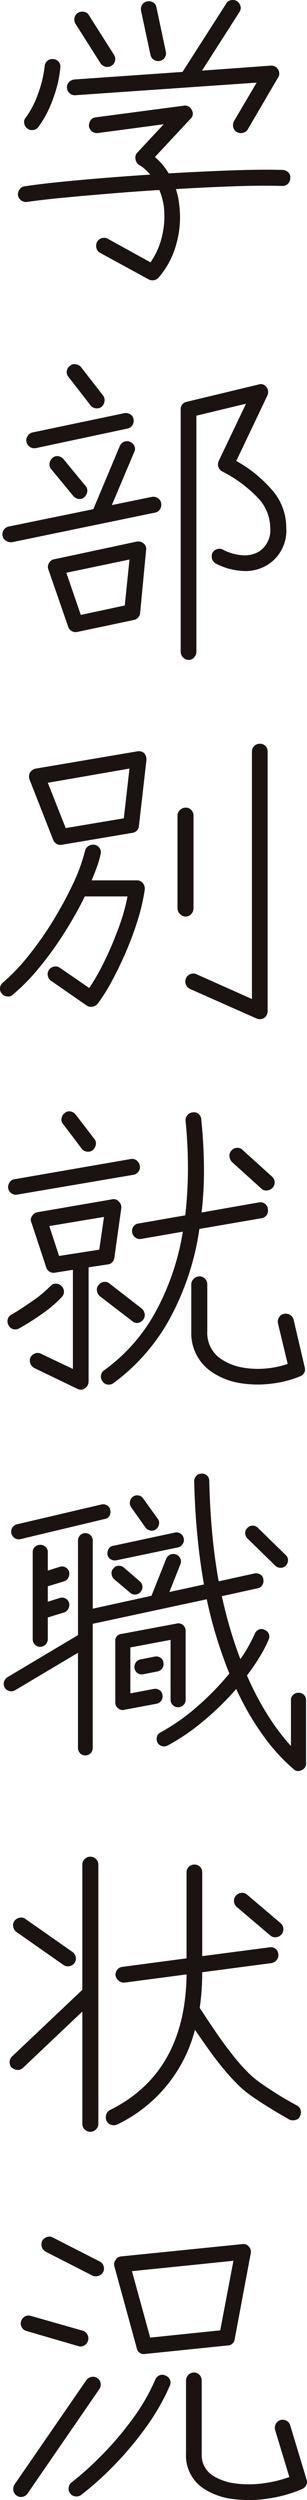
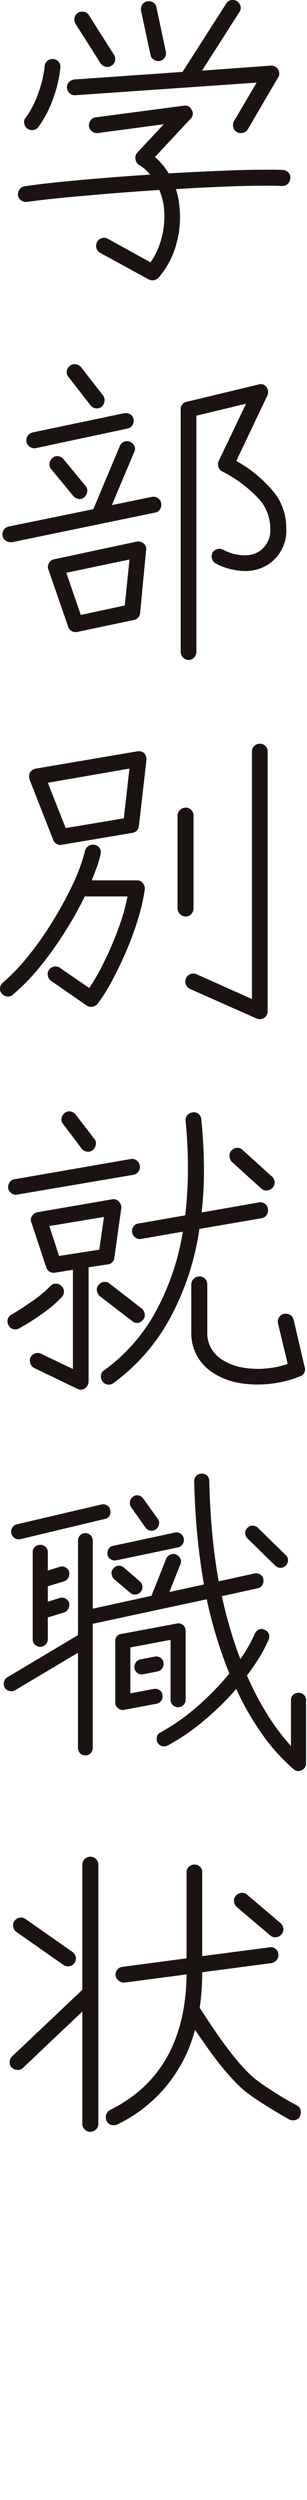
<svg xmlns="http://www.w3.org/2000/svg" width="36.854" height="299.496" viewBox="0 0 36.854 299.496">
  <g id="titile_gakubu" transform="translate(2544.514 -473.329)">
    <g id="グループ_49011" data-name="グループ 49011" transform="translate(-2544.514 473.329)">
      <path id="パス_93301" data-name="パス 93301" d="M-2526.869,506.795l-5.806-3.168a.93.93,0,0,1-.453-.565,1,1,0,0,1,.076-.755.922.922,0,0,1,.566-.452.893.893,0,0,1,.717.075l5.127,2.828a9.016,9.016,0,0,0,1.4-3.2,10.188,10.188,0,0,0,.189-3.582,8.1,8.1,0,0,0-.529-1.886q-3.016.188-5.977.434t-5.524.49q-2.563.244-4.411.509a.934.934,0,0,1-.679-.189.961.961,0,0,1-.377-.6,1.016,1.016,0,0,1,.208-.735.867.867,0,0,1,.622-.358q1.772-.264,4.186-.509t5.184-.471q2.771-.226,5.675-.415c-.2-.226-.409-.44-.622-.641a3.6,3.6,0,0,0-.735-.527,1,1,0,0,1-.415-.716.858.858,0,0,1,.226-.755l3.168-3.393-7.918,1.056a.93.93,0,0,1-.679-.189.961.961,0,0,1-.377-.6,1.064,1.064,0,0,1,.189-.735.81.81,0,0,1,.6-.358l10.558-1.394a.87.87,0,0,1,.98.49.832.832,0,0,1-.151,1.093l-4.26,4.562a7.811,7.811,0,0,1,.9.905,8.175,8.175,0,0,1,.755,1.055q3.92-.226,7.522-.357t6.165-.057a1.062,1.062,0,0,1,.679.3.815.815,0,0,1,.227.679.94.94,0,0,1-.264.659.89.89,0,0,1-.679.284q-2.375-.076-5.731.037t-7.05.34q.112.377.226.829a5.821,5.821,0,0,1,.15.907,11.759,11.759,0,0,1-.321,4.807,10.093,10.093,0,0,1-2.168,4.09,1,1,0,0,1-.546.282A.979.979,0,0,1-2526.869,506.795Zm-14.553-18.061a.973.973,0,0,1-.378-.623.787.787,0,0,1,.189-.7,11.161,11.161,0,0,0,1.489-2.9,13.691,13.691,0,0,0,.774-3.243.92.92,0,0,1,.338-.66.9.9,0,0,1,.679-.207.948.948,0,0,1,.66.32.9.9,0,0,1,.208.7,14.546,14.546,0,0,1-.887,3.77,13.092,13.092,0,0,1-1.754,3.356.9.9,0,0,1-.622.358A.9.9,0,0,1-2541.422,488.734Zm25.148.415a.869.869,0,0,1-.433-.586.988.988,0,0,1,.094-.735l2.714-4.6-21.755,1.509a.87.87,0,0,1-.679-.226.948.948,0,0,1-.339-.642.835.835,0,0,1,.245-.7,1.063,1.063,0,0,1,.66-.32l12.97-.905,5.241-8.181a.807.807,0,0,1,.585-.415.944.944,0,0,1,.7.113,1,1,0,0,1,.434.6.864.864,0,0,1-.132.715l-4.487,7.014,8.257-.6a.925.925,0,0,1,.867.452.87.87,0,0,1,0,.981l-3.62,6.183a.864.864,0,0,1-.583.434A1,1,0,0,1-2516.273,489.149Zm-15.045-7.957a.863.863,0,0,1-.715.132,1.041,1.041,0,0,1-.6-.4l-3.016-4.75a1.009,1.009,0,0,1-.113-.716.913.913,0,0,1,.414-.6,1.061,1.061,0,0,1,.735-.114.814.814,0,0,1,.584.415l3.016,4.75a.946.946,0,0,1,.113.7A.81.81,0,0,1-2531.318,481.192Zm5.808-.565a.965.965,0,0,1-.717-.132.862.862,0,0,1-.415-.586l-1.131-5.278a.98.98,0,0,1,.132-.735.873.873,0,0,1,.584-.4,1.021,1.021,0,0,1,.716.113.82.82,0,0,1,.414.6l1.131,5.317a.91.91,0,0,1-.131.7A.878.878,0,0,1-2525.51,480.628Z" transform="translate(2544.708 -473.329)" fill="#1a1311" />
      <path id="パス_93302" data-name="パス 93302" d="M-2543.1,534.36a1.116,1.116,0,0,1-.716-.169.86.86,0,0,1-.415-.583.937.937,0,0,1,.151-.736.939.939,0,0,1,.6-.395l10.142-2.075,3.167-7.54a.919.919,0,0,1,.51-.529.929.929,0,0,1,.735,0,.916.916,0,0,1,.527.529.794.794,0,0,1-.037.715l-2.677,6.335,4.788-.98a.964.964,0,0,1,.717.132.879.879,0,0,1,.415.622.97.97,0,0,1-.132.716.88.88,0,0,1-.622.415Zm2.866-11.273a.918.918,0,0,1-.717-.151.918.918,0,0,1-.414-.6.923.923,0,0,1,.151-.716.92.92,0,0,1,.6-.414l10.972-2.3a1.023,1.023,0,0,1,.717.114.815.815,0,0,1,.414.6.967.967,0,0,1-.132.717.879.879,0,0,1-.622.414Zm4.977,22.02a.938.938,0,0,1-.659-.093.872.872,0,0,1-.434-.51l-2.376-6.862a.853.853,0,0,1,.076-.792.828.828,0,0,1,.641-.452l9.88-2.112a.964.964,0,0,1,.828.226.8.8,0,0,1,.3.792l-.717,7.54a.928.928,0,0,1-.754.83Zm.83-16.138a.736.736,0,0,1-.659.208,1.048,1.048,0,0,1-.66-.359l-2.639-3.2a.831.831,0,0,1-.207-.7,1.041,1.041,0,0,1,.358-.66.8.8,0,0,1,.678-.208,1.039,1.039,0,0,1,.641.358l2.64,3.205a.836.836,0,0,1,.208.7A1.044,1.044,0,0,1-2534.43,528.969Zm-.414,14.1,5.279-1.131.565-5.505-7.579,1.585Zm2.488-24.922a.911.911,0,0,1-.7.169.9.9,0,0,1-.621-.358l-2.64-3.393a.835.835,0,0,1-.208-.7.9.9,0,0,1,.358-.622.829.829,0,0,1,.7-.208,1.049,1.049,0,0,1,.659.357l2.639,3.394a.9.9,0,0,1,.169.7A1.047,1.047,0,0,1-2532.357,518.149Zm10.445,30.314a.872.872,0,0,1-.659-.3.965.965,0,0,1-.283-.678v-29a.882.882,0,0,1,.718-.943l8.634-2.074a.806.806,0,0,1,.943.3,1,1,0,0,1,.113,1.019l-3.733,7.842a15.752,15.752,0,0,1,4.544,3.771,6.8,6.8,0,0,1,1.452,4.184,4.833,4.833,0,0,1-2.3,4.524,5.057,5.057,0,0,1-2.866.7,7.924,7.924,0,0,1-3.281-.886.92.92,0,0,1-.452-.547,1.058,1.058,0,0,1,.037-.735.932.932,0,0,1,.566-.453.893.893,0,0,1,.717.077,5.89,5.89,0,0,0,2.337.659,3.437,3.437,0,0,0,1.96-.433,3.074,3.074,0,0,0,1.358-2.9,5.228,5.228,0,0,0-1.377-3.431,15.707,15.707,0,0,0-4.392-3.28.932.932,0,0,1-.453-.547.963.963,0,0,1,.038-.7l3.28-6.862-5.957,1.432v28.28a1.009,1.009,0,0,1-.264.678A.858.858,0,0,1-2521.912,548.463Z" transform="translate(2544.54 -469.404)" fill="#1a1311" />
      <path id="パス_93303" data-name="パス 93303" d="M-2534.1,585.781l-4.3-2.979a.956.956,0,0,1-.377-.6.919.919,0,0,1,.15-.715.963.963,0,0,1,.6-.378.923.923,0,0,1,.716.152l3.507,2.413a25.758,25.758,0,0,0,1.828-3.205,41.36,41.36,0,0,0,1.678-3.94,24.58,24.58,0,0,0,1.093-3.826h-5.127a46.169,46.169,0,0,1-2.526,4.467,41.341,41.341,0,0,1-3,4.13,24.048,24.048,0,0,1-3.111,3.167.779.779,0,0,1-.661.226.967.967,0,0,1-.659-.339.861.861,0,0,1-.226-.678.957.957,0,0,1,.34-.642,23.648,23.648,0,0,0,3.016-3.148,39.576,39.576,0,0,0,2.923-4.128,46.176,46.176,0,0,0,2.432-4.449,21.3,21.3,0,0,0,1.508-4.11.931.931,0,0,1,.453-.566,1.027,1.027,0,0,1,.717-.113.964.964,0,0,1,.6.433.926.926,0,0,1,.076.736,10.777,10.777,0,0,1-.434,1.489q-.283.773-.622,1.6h5.429a.86.86,0,0,1,.717.339,1.045,1.045,0,0,1,.226.755,23.629,23.629,0,0,1-.811,3.544,36.675,36.675,0,0,1-1.414,3.846q-.829,1.922-1.715,3.563a21.394,21.394,0,0,1-1.715,2.733,1.033,1.033,0,0,1-.642.358A.972.972,0,0,1-2534.1,585.781Zm-2.979-19.267a.927.927,0,0,1-1.056-.6l-2.827-7.2a1.061,1.061,0,0,1,.037-.83,1.1,1.1,0,0,1,.679-.49l12.216-2.073a.969.969,0,0,1,.83.225,1.139,1.139,0,0,1,.264.831l-.9,7.88a.9.9,0,0,1-.792.83Zm.453-2,6.975-1.168.678-5.958-9.8,1.7Zm14.4,10.6a.936.936,0,0,1-.679-.3.935.935,0,0,1-.3-.679V563.007a.874.874,0,0,1,.3-.659.964.964,0,0,1,.679-.284.885.885,0,0,1,.678.284.935.935,0,0,1,.264.659V574.13a1,1,0,0,1-.264.679A.86.86,0,0,1-2522.225,575.11Zm8.521,12.217-7.993-3.544a.98.98,0,0,1-.509-.547.985.985,0,0,1,.019-.735.921.921,0,0,1,.509-.49.938.938,0,0,1,.735,0l6.673,2.978V555.354a.889.889,0,0,1,.284-.68.938.938,0,0,1,.659-.264.924.924,0,0,1,.679.264.924.924,0,0,1,.264.68V586.46a.938.938,0,0,1-.414.792A.95.95,0,0,1-2513.7,587.327Z" transform="translate(2544.514 -465.314)" fill="#1a1311" />
      <path id="パス_93304" data-name="パス 93304" d="M-2542.291,620.484a.946.946,0,0,1-.715.094.842.842,0,0,1-.566-.471.944.944,0,0,1-.094-.716.842.842,0,0,1,.471-.565q1.093-.641,2.45-1.585a14.31,14.31,0,0,0,2.187-1.81.842.842,0,0,1,.66-.3.9.9,0,0,1,.659.265.9.9,0,0,1,.321.659.9.9,0,0,1-.282.7,14.917,14.917,0,0,1-2.433,2.055A29.49,29.49,0,0,1-2542.291,620.484Zm-.226-16.025a.866.866,0,0,1-.7-.151.943.943,0,0,1-.4-.6,1.065,1.065,0,0,1,.189-.735.809.809,0,0,1,.6-.358l13.914-2.413a.871.871,0,0,1,.7.151.97.97,0,0,1,.4.641.873.873,0,0,1-.151.7.966.966,0,0,1-.642.4Zm7.2,23.264-5.166-2.488a1.011,1.011,0,0,1-.471-.546.993.993,0,0,1,.02-.736,1.007,1.007,0,0,1,.565-.471.843.843,0,0,1,.717.057l3.808,1.809V613.472l-2.149.34a.921.921,0,0,1-1.056-.642l-1.772-5.354a.756.756,0,0,1,.076-.792.918.918,0,0,1,.642-.453l8.973-1.545a.785.785,0,0,1,.791.264.92.92,0,0,1,.3.83l-.83,5.92a.9.9,0,0,1-.828.792l-2.263.338v13.687a1.01,1.01,0,0,1-.453.83A.9.9,0,0,1-2535.315,627.724Zm-2.187-15.911,4.826-.754.566-3.922-6.561,1.093Zm4.035-12.669a.9.9,0,0,1-.7.169.9.9,0,0,1-.622-.357l-2.225-2.942a.782.782,0,0,1-.188-.7.967.967,0,0,1,.377-.622.787.787,0,0,1,.7-.188.974.974,0,0,1,.623.377l2.224,2.9a.79.79,0,0,1,.189.7A1.147,1.147,0,0,1-2533.467,599.144Zm4.75,20.474-3.883-2.979a1.046,1.046,0,0,1-.358-.659.835.835,0,0,1,.208-.7.907.907,0,0,1,.622-.358.841.841,0,0,1,.7.207l3.845,2.979a1.047,1.047,0,0,1,.359.641.877.877,0,0,1-.17.68.98.98,0,0,1-.641.4A.806.806,0,0,1-2528.716,619.617Zm-2.263,7.428a.9.9,0,0,1-.7.169.864.864,0,0,1-.623-.4.907.907,0,0,1-.169-.7.865.865,0,0,1,.4-.622,21.045,21.045,0,0,0,6.108-6.9,29.978,29.978,0,0,0,3.318-9.691l-4.977.867a.869.869,0,0,1-.7-.151.942.942,0,0,1-.4-.6.933.933,0,0,1,.151-.735.812.812,0,0,1,.6-.358l5.617-.98a50.251,50.251,0,0,0,.321-5.429,56.491,56.491,0,0,0-.282-5.882.9.9,0,0,1,.207-.679.89.89,0,0,1,.622-.34.846.846,0,0,1,.717.17.921.921,0,0,1,.34.659q.3,2.98.321,5.788a43.834,43.834,0,0,1-.282,5.373l6.861-1.206a.933.933,0,0,1,.736.152.838.838,0,0,1,.357.641.906.906,0,0,1-.132.7.893.893,0,0,1-.622.4l-7.466,1.282a31.988,31.988,0,0,1-3.562,10.764A23.642,23.642,0,0,1-2530.979,627.046Zm22.435-.83a12.7,12.7,0,0,1-3.243.867,13.276,13.276,0,0,1-3.733,0,8.561,8.561,0,0,1-3.395-1.207,5.6,5.6,0,0,1-2.714-5.015v-5.617a.913.913,0,0,1,.3-.7.961.961,0,0,1,.678-.284.888.888,0,0,1,.679.284.984.984,0,0,1,.264.7v5.617a3.736,3.736,0,0,0,1.81,3.393,6.558,6.558,0,0,0,2.432.924,10.422,10.422,0,0,0,2.81.113,10.673,10.673,0,0,0,2.6-.547l-1.169-4.862a.973.973,0,0,1,.133-.718.86.86,0,0,1,.583-.415,1.048,1.048,0,0,1,.736.114.958.958,0,0,1,.433.6l1.32,5.656A.866.866,0,0,1-2508.544,626.216Zm-4.675-22.473-3.545-3.205a1.108,1.108,0,0,1-.282-.7.833.833,0,0,1,.245-.659.9.9,0,0,1,.659-.32.836.836,0,0,1,.661.244l3.545,3.205a.91.91,0,0,1,.32.66.9.9,0,0,1-.282.7,1.02,1.02,0,0,1-.641.3A.864.864,0,0,1-2513.219,603.743Z" transform="translate(2544.595 -461.352)" fill="#1a1311" />
      <path id="パス_93305" data-name="パス 93305" d="M-2508.352,669.507a.775.775,0,0,1-.943-.113,22.269,22.269,0,0,1-3.562-3.883,32.826,32.826,0,0,1-3.337-5.732,34.485,34.485,0,0,1-3.94,3.846,25.787,25.787,0,0,1-4.317,2.942.914.914,0,0,1-.659.056.853.853,0,0,1-.547-.434.947.947,0,0,1-.056-.678.743.743,0,0,1,.433-.529,24.5,24.5,0,0,0,4.375-3.073,32.919,32.919,0,0,0,3.884-3.978q-.791-1.958-1.489-4.184t-1.226-4.713l-13.686,2.94V666.83a.911.911,0,0,1-.245.641.858.858,0,0,1-.66.264.812.812,0,0,1-.622-.264.907.907,0,0,1-.245-.641V655.443l-7.542,4.488a.913.913,0,0,1-.7.093.881.881,0,0,1-.546-.4.841.841,0,0,1-.094-.678.9.9,0,0,1,.4-.566l8.484-5.051V642.02a.908.908,0,0,1,.245-.642.816.816,0,0,1,.622-.264.861.861,0,0,1,.66.264.911.911,0,0,1,.245.642v8.144l7.05-1.546,1.772-4.449a.927.927,0,0,1,.49-.489.884.884,0,0,1,.717,0,.931.931,0,0,1,.49.489.805.805,0,0,1,0,.679l-1.32,3.319,4.148-.905q-.491-2.791-.792-5.882t-.377-6.484a.909.909,0,0,1,.245-.642.811.811,0,0,1,.622-.265.817.817,0,0,1,.679.226.878.878,0,0,1,.264.642q.076,3.318.358,6.315t.773,5.713l4.3-.943a.91.91,0,0,1,.7.132.731.731,0,0,1,.358.546.959.959,0,0,1-.113.7.807.807,0,0,1-.566.4l-4.3.943q.453,2.074,1.019,3.978t1.207,3.563a18.346,18.346,0,0,0,1.734-3.054.936.936,0,0,1,.49-.49.728.728,0,0,1,.679.037.857.857,0,0,1,.509.49.854.854,0,0,1-.019.679,16.5,16.5,0,0,1-1.112,2.131q-.659,1.073-1.49,2.167a34.9,34.9,0,0,0,2.565,4.865,26.12,26.12,0,0,0,2.714,3.582V661.1a.815.815,0,0,1,.264-.622.91.91,0,0,1,.642-.245.906.906,0,0,1,.641.245.814.814,0,0,1,.265.622v7.579A.828.828,0,0,1-2508.352,669.507Zm-33.746-27.676a.893.893,0,0,1-.679-.114.951.951,0,0,1-.414-.565.952.952,0,0,1,.113-.7.815.815,0,0,1,.565-.4l10.142-2.375a.9.9,0,0,1,.679.112.827.827,0,0,1,.377.566.958.958,0,0,1-.094.679.759.759,0,0,1-.546.377Zm2.375,12.9a.871.871,0,0,1-.641-.264.871.871,0,0,1-.264-.642V643.376a.811.811,0,0,1,.264-.621.906.906,0,0,1,.641-.246.911.911,0,0,1,.642.246.816.816,0,0,1,.264.621V645.6l1.433-.453a.854.854,0,0,1,.678.056.86.86,0,0,1,.453.546,1.026,1.026,0,0,1-.094.7.874.874,0,0,1-.51.434l-1.96.6v1.848l1.433-.453a.859.859,0,0,1,.678.057.859.859,0,0,1,.453.547,1,1,0,0,1-.094.678.861.861,0,0,1-.51.453l-1.96.6v2.6a.877.877,0,0,1-.264.642A.876.876,0,0,1-2539.723,654.726Zm9.163-10.369a.96.96,0,0,1-.7-.113.807.807,0,0,1-.394-.565,1.108,1.108,0,0,1,.15-.7.7.7,0,0,1,.565-.358l7.391-1.585a.856.856,0,0,1,.678.132.892.892,0,0,1,.377.586.835.835,0,0,1-.132.658.852.852,0,0,1-.546.4Zm1.621,3.883-1.923-1.622a1.022,1.022,0,0,1-.3-.641.76.76,0,0,1,.226-.641.772.772,0,0,1,.6-.321.885.885,0,0,1,.642.208l1.923,1.659a.87.87,0,0,1,.32.622.907.907,0,0,1-.245.66.853.853,0,0,1-.584.3A.834.834,0,0,1-2528.939,648.241Zm-.679,14.027a.744.744,0,0,1-.754-.189.76.76,0,0,1-.34-.678v-7.354a.791.791,0,0,1,.755-.867l6.636-1.244a.873.873,0,0,1,.754.188.943.943,0,0,1,.3.679v8.258a.873.873,0,0,1-.265.641.874.874,0,0,1-.641.264.869.869,0,0,1-.641-.264.866.866,0,0,1-.264-.641V653.9l-4.827.906v5.5l2.791-.527a.912.912,0,0,1,.7.132.758.758,0,0,1,.358.585.859.859,0,0,1-.132.679.889.889,0,0,1-.585.376Zm3.771-21.6a.851.851,0,0,1-.642.132.9.9,0,0,1-.6-.359l-1.734-2.45a.93.93,0,0,1-.132-.66.881.881,0,0,1,.358-.585.821.821,0,0,1,.679-.151.83.83,0,0,1,.565.377l1.734,2.414a.817.817,0,0,1,.152.678A.975.975,0,0,1-2525.847,640.663Zm-1.509,17.344a.85.85,0,0,1-.678-.132.893.893,0,0,1-.378-.586,1.055,1.055,0,0,1,.151-.679.831.831,0,0,1,.566-.377l1.7-.338a.907.907,0,0,1,.7.132.758.758,0,0,1,.358.583.857.857,0,0,1-.132.679.87.87,0,0,1-.547.377ZM-2511.519,645l-3.319-3.242a.923.923,0,0,1-.282-.623.781.781,0,0,1,.245-.622.821.821,0,0,1,.64-.3.873.873,0,0,1,.642.265l3.317,3.243a.8.8,0,0,1,.3.621.984.984,0,0,1-.265.66.869.869,0,0,1-.641.264A.865.865,0,0,1-2511.519,645Z" transform="translate(2544.554 -457.448)" fill="#1a1311" />
      <path id="パス_93306" data-name="パス 93306" d="M-2533.792,708.7a.9.9,0,0,1-.659-.281.905.905,0,0,1-.283-.661V694.294l-7.126,6.75a.832.832,0,0,1-.659.244,1.1,1.1,0,0,1-.7-.282.927.927,0,0,1-.245-.679.941.941,0,0,1,.282-.641l8.446-7.993V676.686a.905.905,0,0,1,.283-.66.9.9,0,0,1,.659-.282.95.95,0,0,1,.7.282.9.9,0,0,1,.283.66v31.069a.9.9,0,0,1-.283.661A.949.949,0,0,1-2533.792,708.7ZM-2537,688.714l-5.656-3.959a.97.97,0,0,1-.376-.622.846.846,0,0,1,.151-.7.986.986,0,0,1,.622-.378.851.851,0,0,1,.7.152l5.656,3.959a.966.966,0,0,1,.377.6.929.929,0,0,1-.15.718.965.965,0,0,1-.6.377A.924.924,0,0,1-2537,688.714Zm6.448,19.116a1.059,1.059,0,0,1-.735.039.9.9,0,0,1-.546-.49,1,1,0,0,1-.039-.716.927.927,0,0,1,.453-.566q9.049-4.485,9.2-16.251l-7.428.981a.955.955,0,0,1-.7-.209,1,1,0,0,1-.4-.621.948.948,0,0,1,.207-.716.889.889,0,0,1,.623-.34l7.692-1.019V677.629a.885.885,0,0,1,.282-.679.94.94,0,0,1,.659-.264.926.926,0,0,1,.679.264.918.918,0,0,1,.264.679v10.029l8.069-1.056a.87.87,0,0,1,.7.152.839.839,0,0,1,.358.641.834.834,0,0,1-.17.7,1.034,1.034,0,0,1-.659.4l-8.3,1.093q0,1.095-.074,2.168t-.228,2.093c.152.225.439.665.868,1.319s.936,1.4,1.526,2.244,1.225,1.678,1.9,2.508a20.993,20.993,0,0,0,2,2.148,15.572,15.572,0,0,0,1.451,1.093q.885.6,1.773,1.151t2.131,1.226a.843.843,0,0,1,.47.565,1.063,1.063,0,0,1-.094.755.747.747,0,0,1-.546.433,1.135,1.135,0,0,1-.735-.056q-.038-.04-.7-.414t-1.583-.944q-.925-.565-1.849-1.188a15.149,15.149,0,0,1-1.563-1.187,23.771,23.771,0,0,1-2.075-2.206q-1.055-1.263-1.96-2.545t-1.583-2.263A17.413,17.413,0,0,1-2530.549,707.829Zm18.363-22.661-4-3.393a.962.962,0,0,1-.339-.659.89.89,0,0,1,.226-.7.968.968,0,0,1,.659-.339.9.9,0,0,1,.7.226l4,3.393a.974.974,0,0,1,.339.66.9.9,0,0,1-.226.7.969.969,0,0,1-.661.338A.888.888,0,0,1-2512.186,685.169Z" transform="translate(2544.618 -453.32)" fill="#1a1311" />
-       <path id="パス_93307" data-name="パス 93307" d="M-2542.654,748.188a.863.863,0,0,1-.4-.622,1,1,0,0,1,.132-.7l8.634-12.517a.976.976,0,0,1,.623-.378.847.847,0,0,1,.7.152.841.841,0,0,1,.378.583.959.959,0,0,1-.152.736l-8.6,12.48a.93.93,0,0,1-.622.414A.849.849,0,0,1-2542.654,748.188Zm7.39-17.909-6.22-1.811a.923.923,0,0,1-.566-.452.89.89,0,0,1-.076-.716.93.93,0,0,1,.453-.566.892.892,0,0,1,.717-.075l6.221,1.771a.925.925,0,0,1,.565.453.967.967,0,0,1,.076.755.927.927,0,0,1-.453.565A.892.892,0,0,1-2535.265,730.279Zm1.7-8.447-5.617-2.865a.931.931,0,0,1-.453-.566,1,1,0,0,1,.037-.716,1,1,0,0,1,.566-.471.839.839,0,0,1,.716.057l5.618,2.865a.864.864,0,0,1,.47.547.882.882,0,0,1-.056.735.929.929,0,0,1-.566.452A.991.991,0,0,1-2533.568,721.832Zm-1.357,26.281a.9.9,0,0,1-.7.169.9.9,0,0,1-.622-.358.906.906,0,0,1-.169-.7.9.9,0,0,1,.357-.622,38.35,38.35,0,0,0,3.64-3.28,38.253,38.253,0,0,0,3.657-4.3,23.933,23.933,0,0,0,2.734-4.713.918.918,0,0,1,.509-.529.843.843,0,0,1,.735.037.921.921,0,0,1,.529.509.847.847,0,0,1-.037.735,26.552,26.552,0,0,1-2.885,5,40.033,40.033,0,0,1-3.827,4.544A36.808,36.808,0,0,1-2534.925,748.114Zm7.692-16.893a.851.851,0,0,1-1.018-.715l-2.678-9.767a.88.88,0,0,1,.152-.792.832.832,0,0,1,.678-.414l14.517-1.47a.8.8,0,0,1,.792.3.9.9,0,0,1,.225.83l-1.923,10.256a.843.843,0,0,1-.83.754Zm.6-1.96,8.408-.867,1.584-8.333-12.179,1.244Zm6.56,18.174a4.717,4.717,0,0,1-2.261-4.26v-8.748a.95.95,0,0,1,.282-.7.9.9,0,0,1,.661-.283.885.885,0,0,1,.678.283.986.986,0,0,1,.265.7v8.748a2.91,2.91,0,0,0,1.432,2.677,6.622,6.622,0,0,0,2.658.886,12.534,12.534,0,0,0,3.281-.018,14.71,14.71,0,0,0,3.148-.755l-1.7-5.618a.938.938,0,0,1,.074-.735.915.915,0,0,1,.566-.471.9.9,0,0,1,.716.075.941.941,0,0,1,.453.566l1.96,6.485a.859.859,0,0,1-.037.66.951.951,0,0,1-.49.471,15.888,15.888,0,0,1-3.866,1.112,15.224,15.224,0,0,1-4.26.113A8.326,8.326,0,0,1-2520.07,747.435Z" transform="translate(2544.658 -449.225)" fill="#1a1311" />
    </g>
  </g>
</svg>